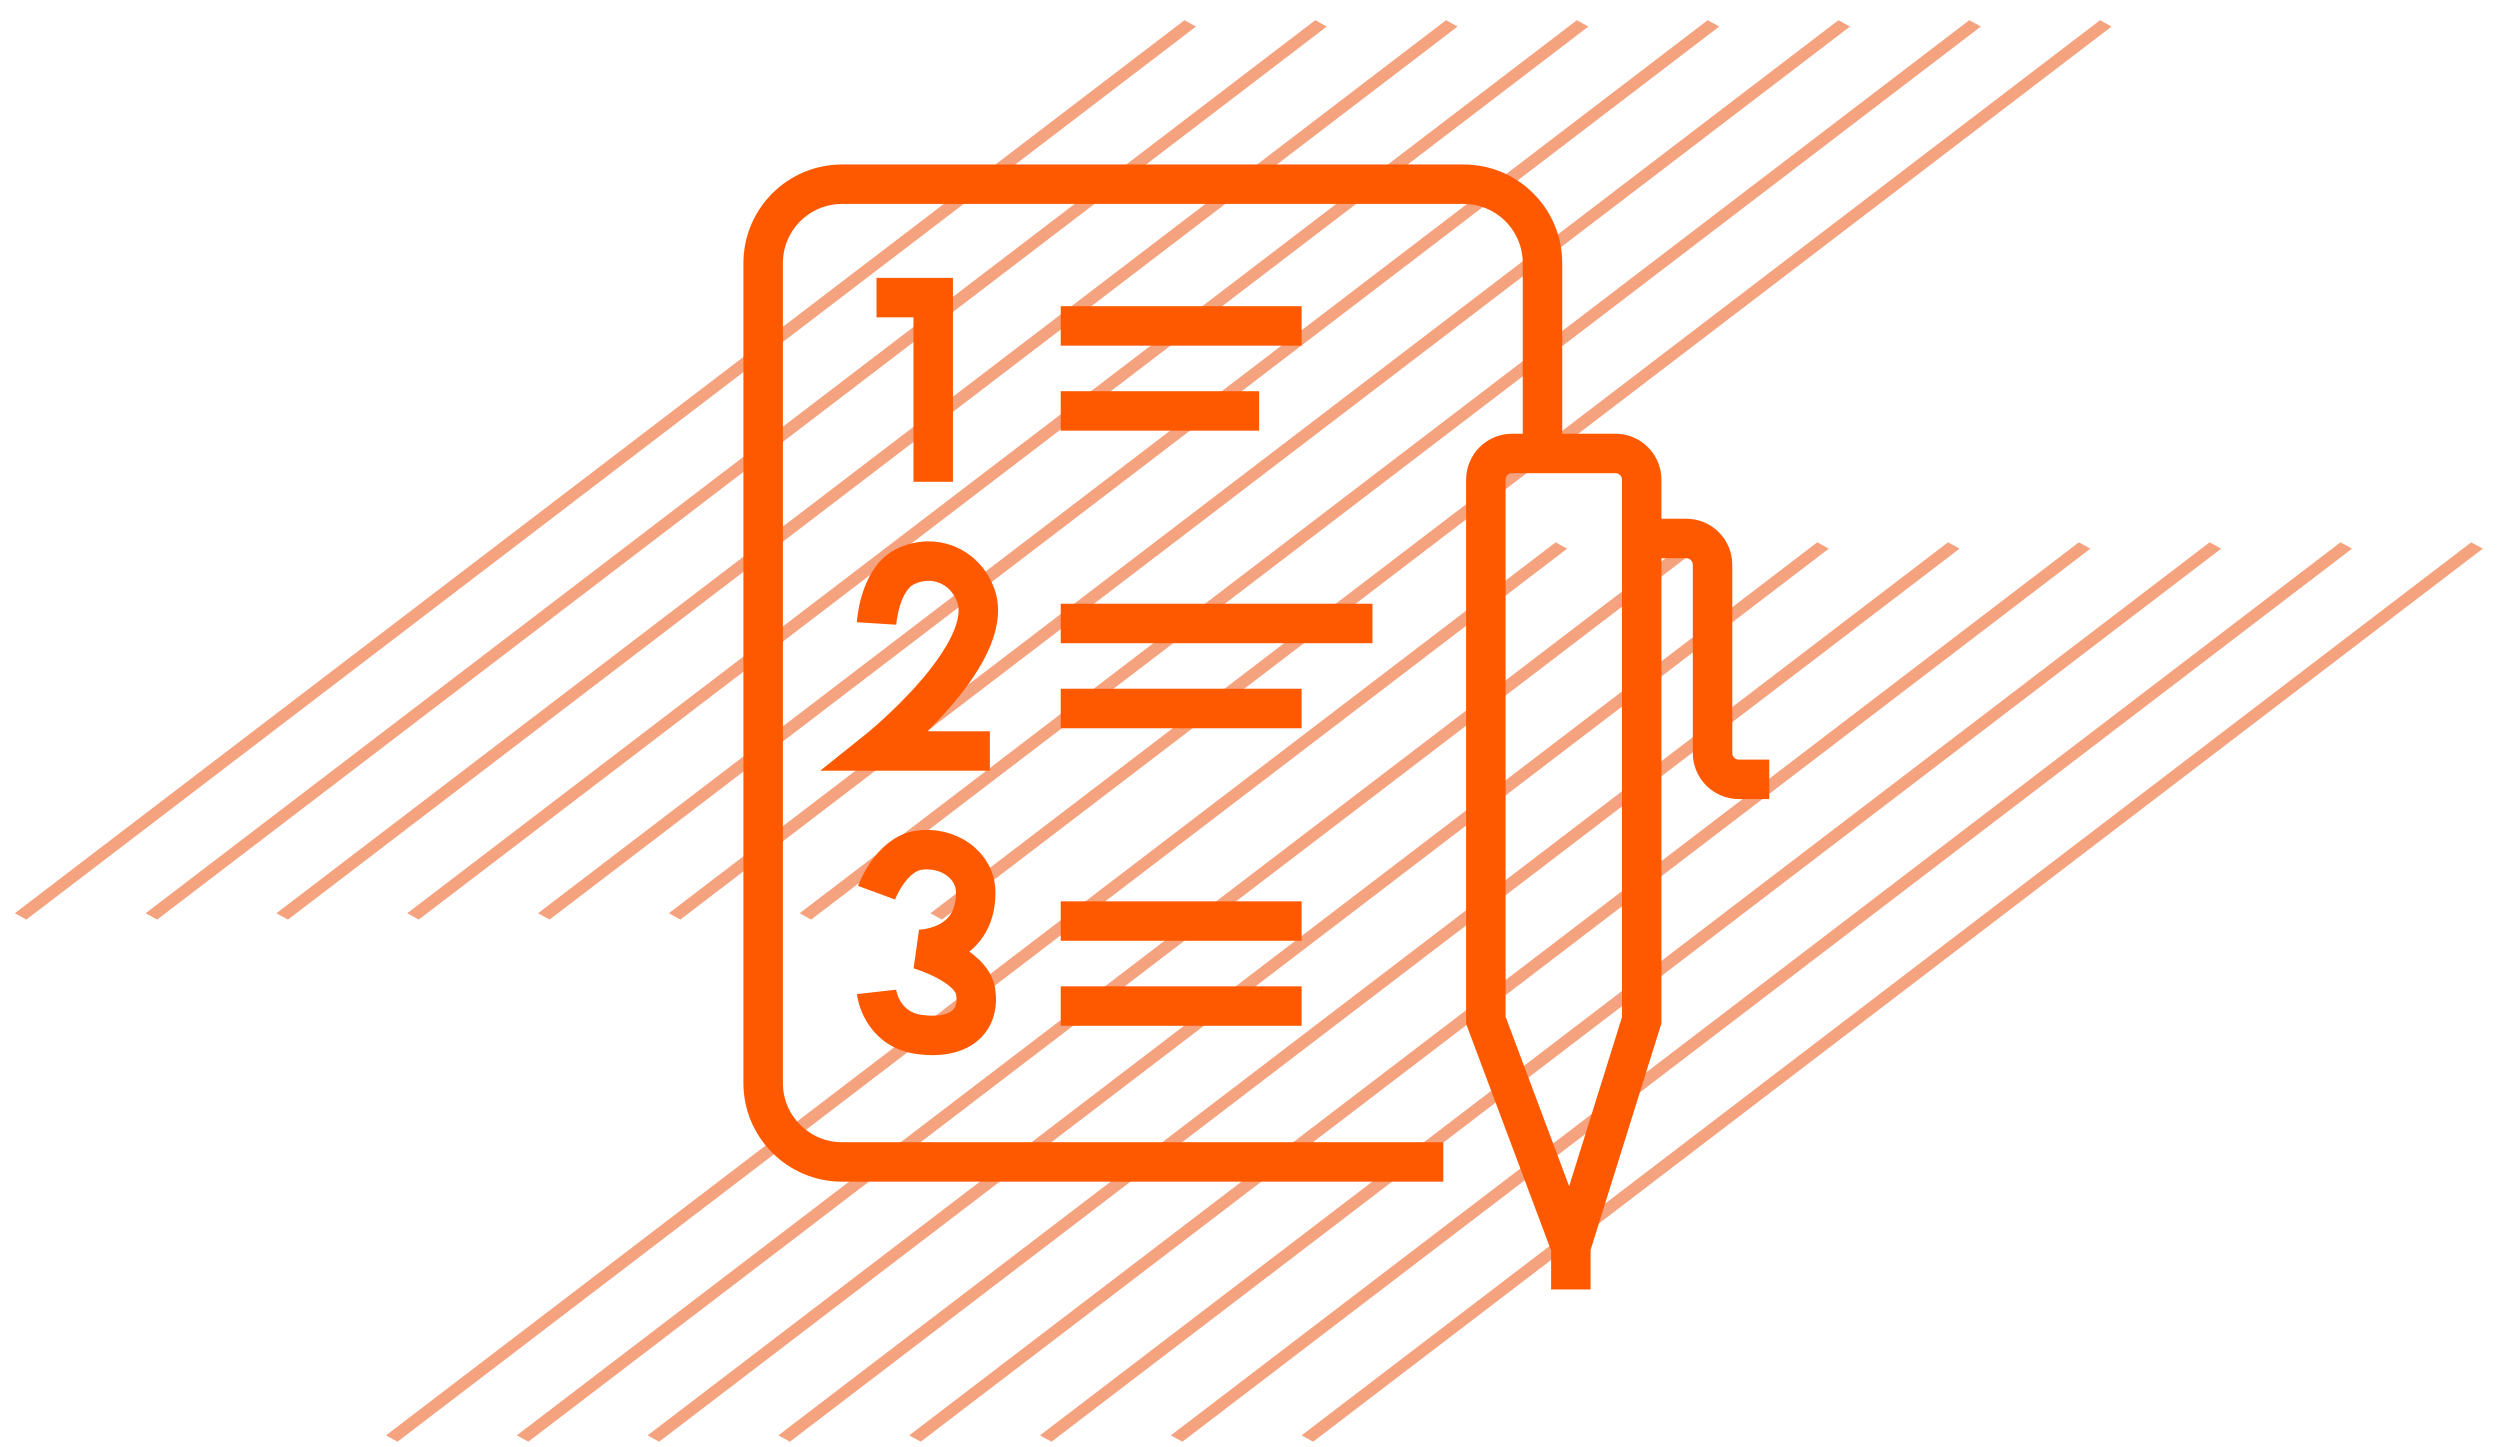
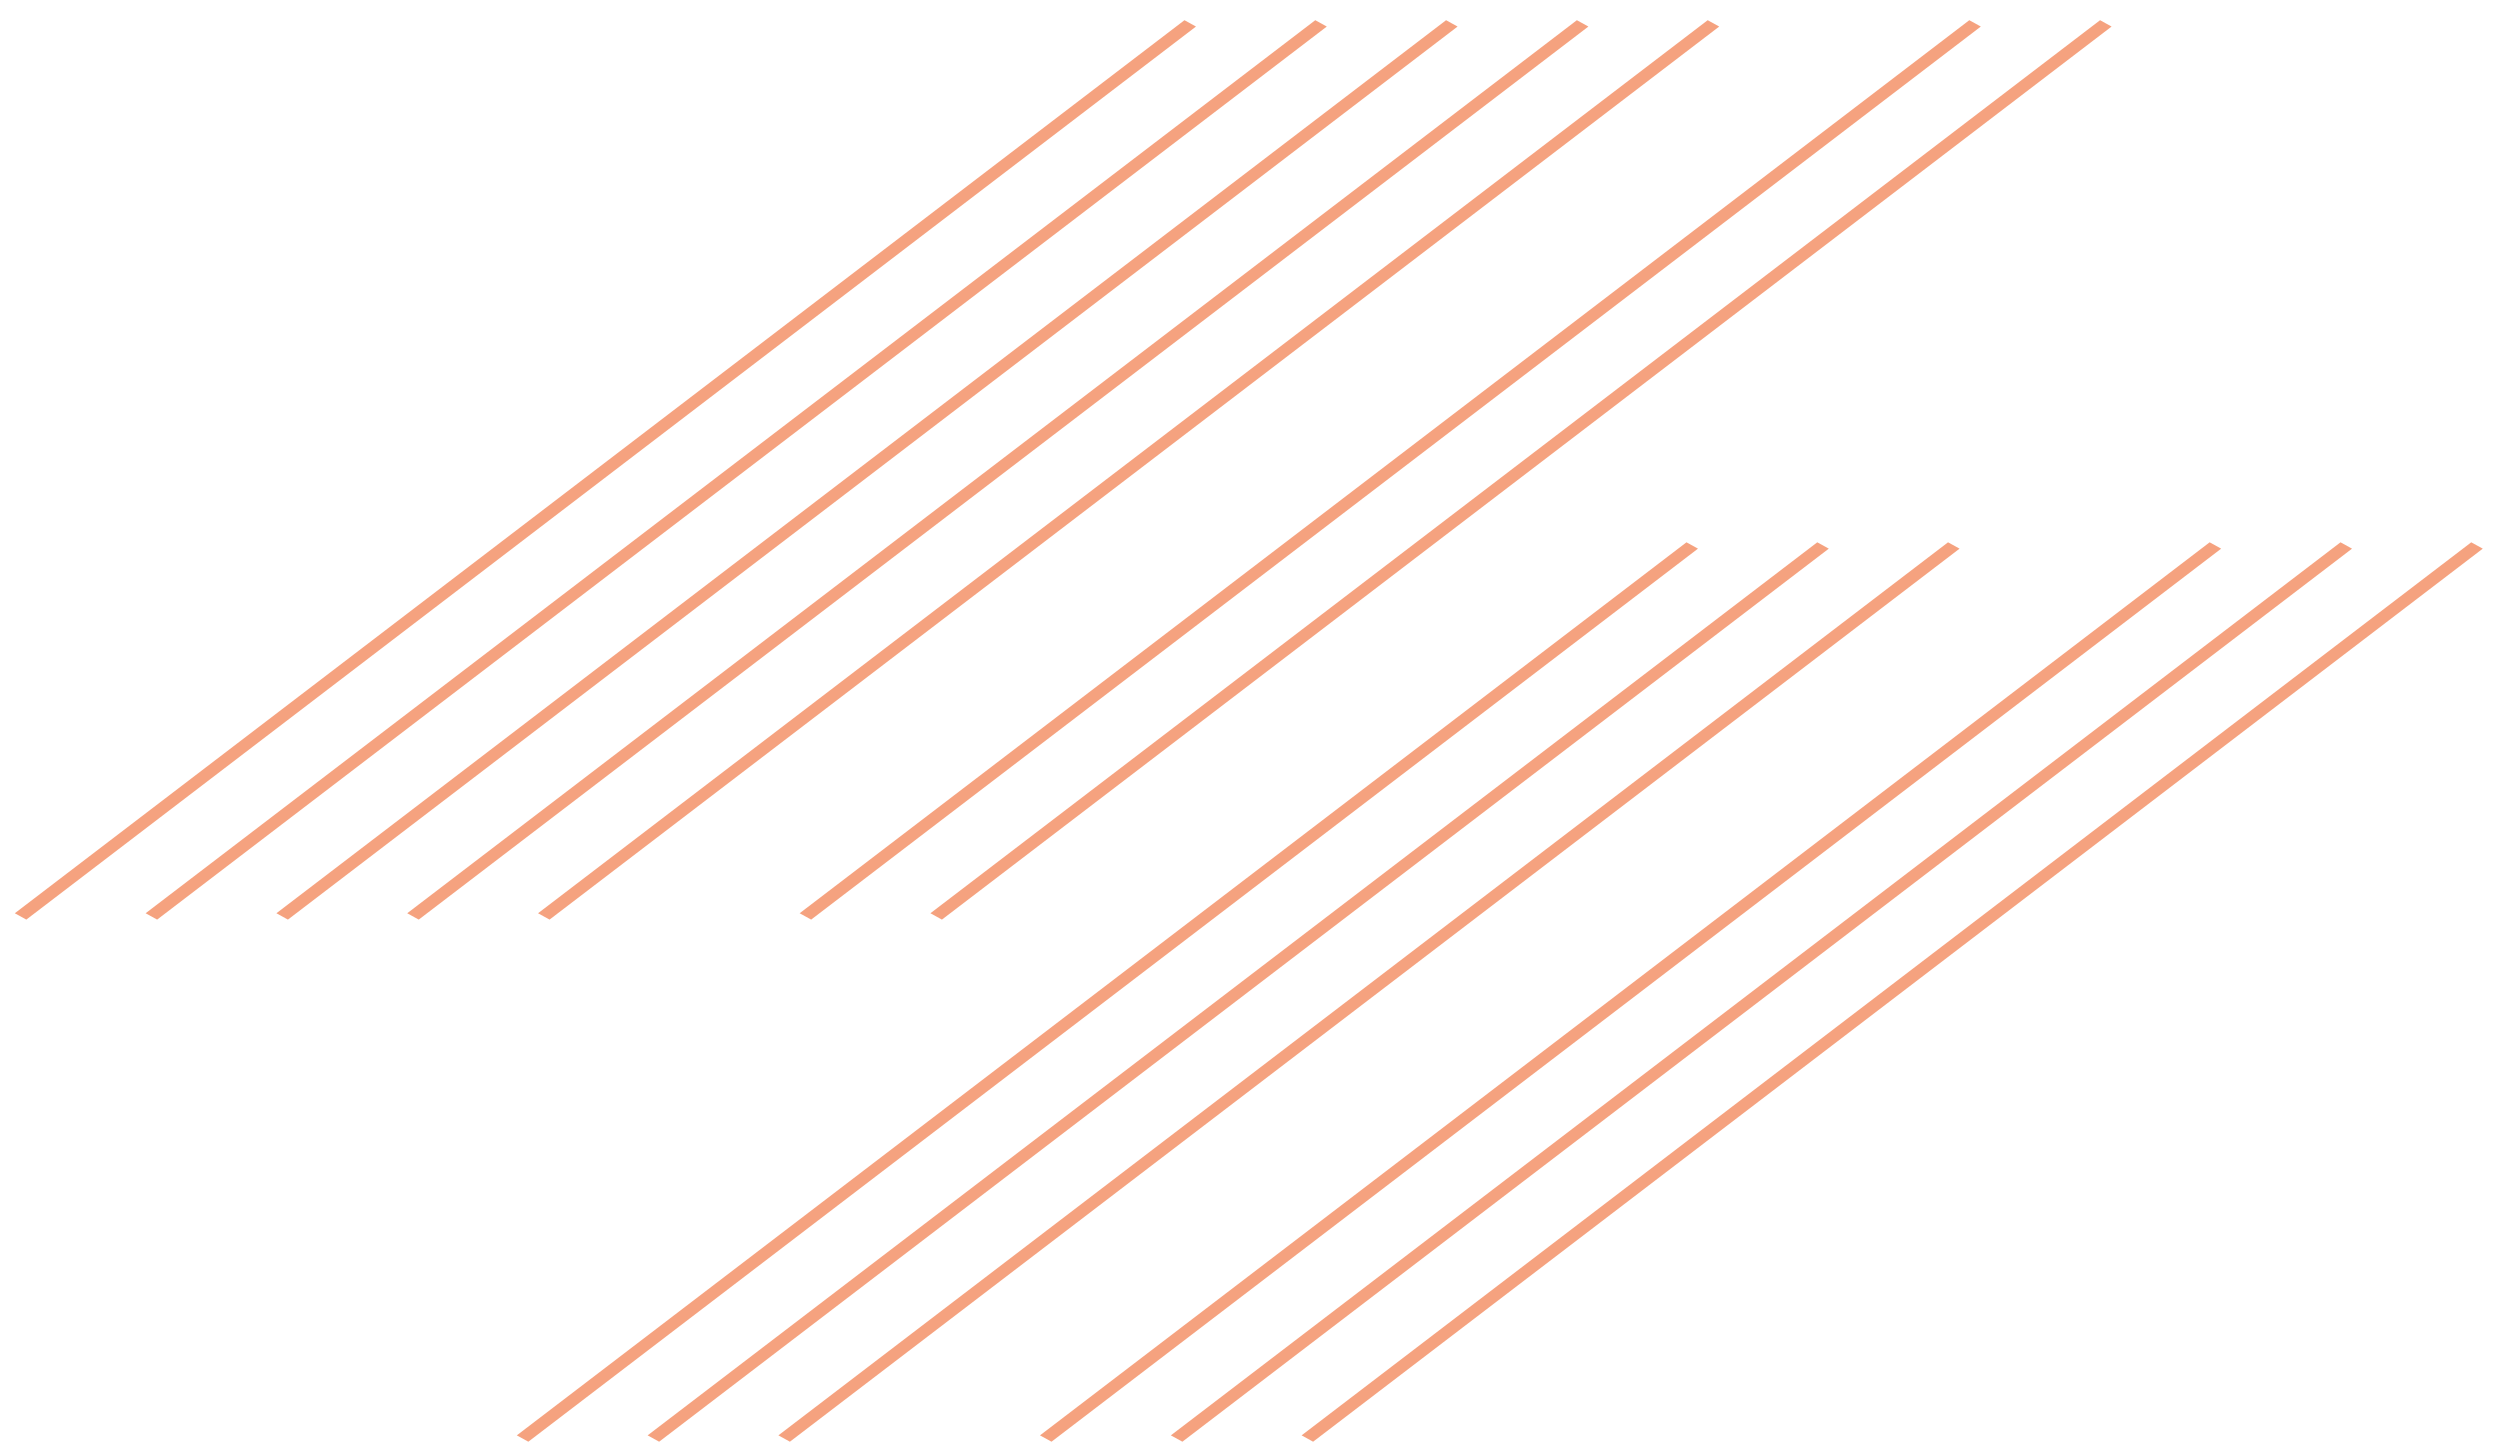
<svg xmlns="http://www.w3.org/2000/svg" width="95" height="55" viewBox="0 0 95 55" fill="none">
  <line y1="-0.25" x2="55.908" y2="-0.25" transform="matrix(0.795 -0.607 0.875 0.483 1 34.945)" stroke="#ED4700" stroke-opacity="0.5" stroke-width="0.5" />
  <line y1="-0.25" x2="55.908" y2="-0.25" transform="matrix(0.795 -0.607 0.875 0.483 5.971 34.945)" stroke="#ED4700" stroke-opacity="0.5" stroke-width="0.5" />
  <line y1="-0.25" x2="55.908" y2="-0.25" transform="matrix(0.795 -0.607 0.875 0.483 10.941 34.945)" stroke="#ED4700" stroke-opacity="0.5" stroke-width="0.5" />
  <line y1="-0.25" x2="55.908" y2="-0.25" transform="matrix(0.795 -0.607 0.875 0.483 15.912 34.945)" stroke="#ED4700" stroke-opacity="0.5" stroke-width="0.5" />
  <line y1="-0.25" x2="55.908" y2="-0.25" transform="matrix(0.795 -0.607 0.875 0.483 20.883 34.945)" stroke="#ED4700" stroke-opacity="0.5" stroke-width="0.5" />
-   <line y1="-0.25" x2="55.908" y2="-0.25" transform="matrix(0.795 -0.607 0.875 0.483 25.852 34.945)" stroke="#ED4700" stroke-opacity="0.5" stroke-width="0.5" />
  <line y1="-0.25" x2="55.908" y2="-0.25" transform="matrix(0.795 -0.607 0.875 0.483 30.824 34.945)" stroke="#ED4700" stroke-opacity="0.5" stroke-width="0.5" />
  <line y1="-0.25" x2="55.908" y2="-0.25" transform="matrix(0.795 -0.607 0.875 0.483 35.793 34.945)" stroke="#ED4700" stroke-opacity="0.5" stroke-width="0.5" />
-   <line y1="-0.25" x2="55.908" y2="-0.25" transform="matrix(0.795 -0.607 0.875 0.483 15.105 54.785)" stroke="#ED4700" stroke-opacity="0.5" stroke-width="0.5" />
  <line y1="-0.25" x2="55.908" y2="-0.25" transform="matrix(0.795 -0.607 0.875 0.483 20.076 54.785)" stroke="#ED4700" stroke-opacity="0.5" stroke-width="0.5" />
  <line y1="-0.25" x2="55.908" y2="-0.25" transform="matrix(0.795 -0.607 0.875 0.483 25.047 54.785)" stroke="#ED4700" stroke-opacity="0.5" stroke-width="0.5" />
  <line y1="-0.25" x2="55.908" y2="-0.25" transform="matrix(0.795 -0.607 0.875 0.483 30.016 54.785)" stroke="#ED4700" stroke-opacity="0.5" stroke-width="0.5" />
-   <line y1="-0.25" x2="55.908" y2="-0.25" transform="matrix(0.795 -0.607 0.875 0.483 34.988 54.785)" stroke="#ED4700" stroke-opacity="0.5" stroke-width="0.5" />
  <line y1="-0.25" x2="55.908" y2="-0.25" transform="matrix(0.795 -0.607 0.875 0.483 39.957 54.785)" stroke="#ED4700" stroke-opacity="0.5" stroke-width="0.5" />
  <line y1="-0.25" x2="55.908" y2="-0.25" transform="matrix(0.795 -0.607 0.875 0.483 44.93 54.785)" stroke="#ED4700" stroke-opacity="0.5" stroke-width="0.5" />
  <line y1="-0.25" x2="55.908" y2="-0.25" transform="matrix(0.795 -0.607 0.875 0.483 49.898 54.785)" stroke="#ED4700" stroke-opacity="0.5" stroke-width="0.5" />
-   <path d="M58.615 17.231V10C58.615 8.343 57.272 7 55.615 7H32C30.343 7 29 8.343 29 10V41.154C29 42.811 30.343 44.154 32 44.154H54.846M58.615 17.231H57.462C56.909 17.231 56.462 17.678 56.462 18.231V38.769L59.692 47.385M58.615 17.231H61.385C61.937 17.231 62.385 17.678 62.385 18.231V20.462M59.692 47.385L62.385 38.769V20.462M59.692 47.385V49M62.385 20.462H64.077C64.629 20.462 65.077 20.909 65.077 21.462V28.615C65.077 29.168 65.525 29.615 66.077 29.615H67.231M33.308 11.308H35.462V18.308M33.308 23.692C33.308 23.692 33.412 22.025 34.385 21.538C35.462 21 36.668 21.498 37.077 22.615C37.902 24.867 33.308 28.538 33.308 28.538H37.615M33.308 33.923C33.308 33.923 33.846 32.462 34.923 32.308C36 32.154 37.077 32.846 37.077 33.923C37.077 36.077 34.923 36.077 34.923 36.077C34.923 36.077 36.928 36.651 37.077 37.692C37.245 38.87 36.38 39.516 34.923 39.308C33.466 39.1 33.308 37.692 33.308 37.692M40.308 38.231H49.462M40.308 35H49.462M40.308 26.923H49.462M40.308 23.692H52.154M40.308 15.615H47.846M40.308 12.385H49.462" stroke="#FF5900" stroke-width="1.5" />
</svg>